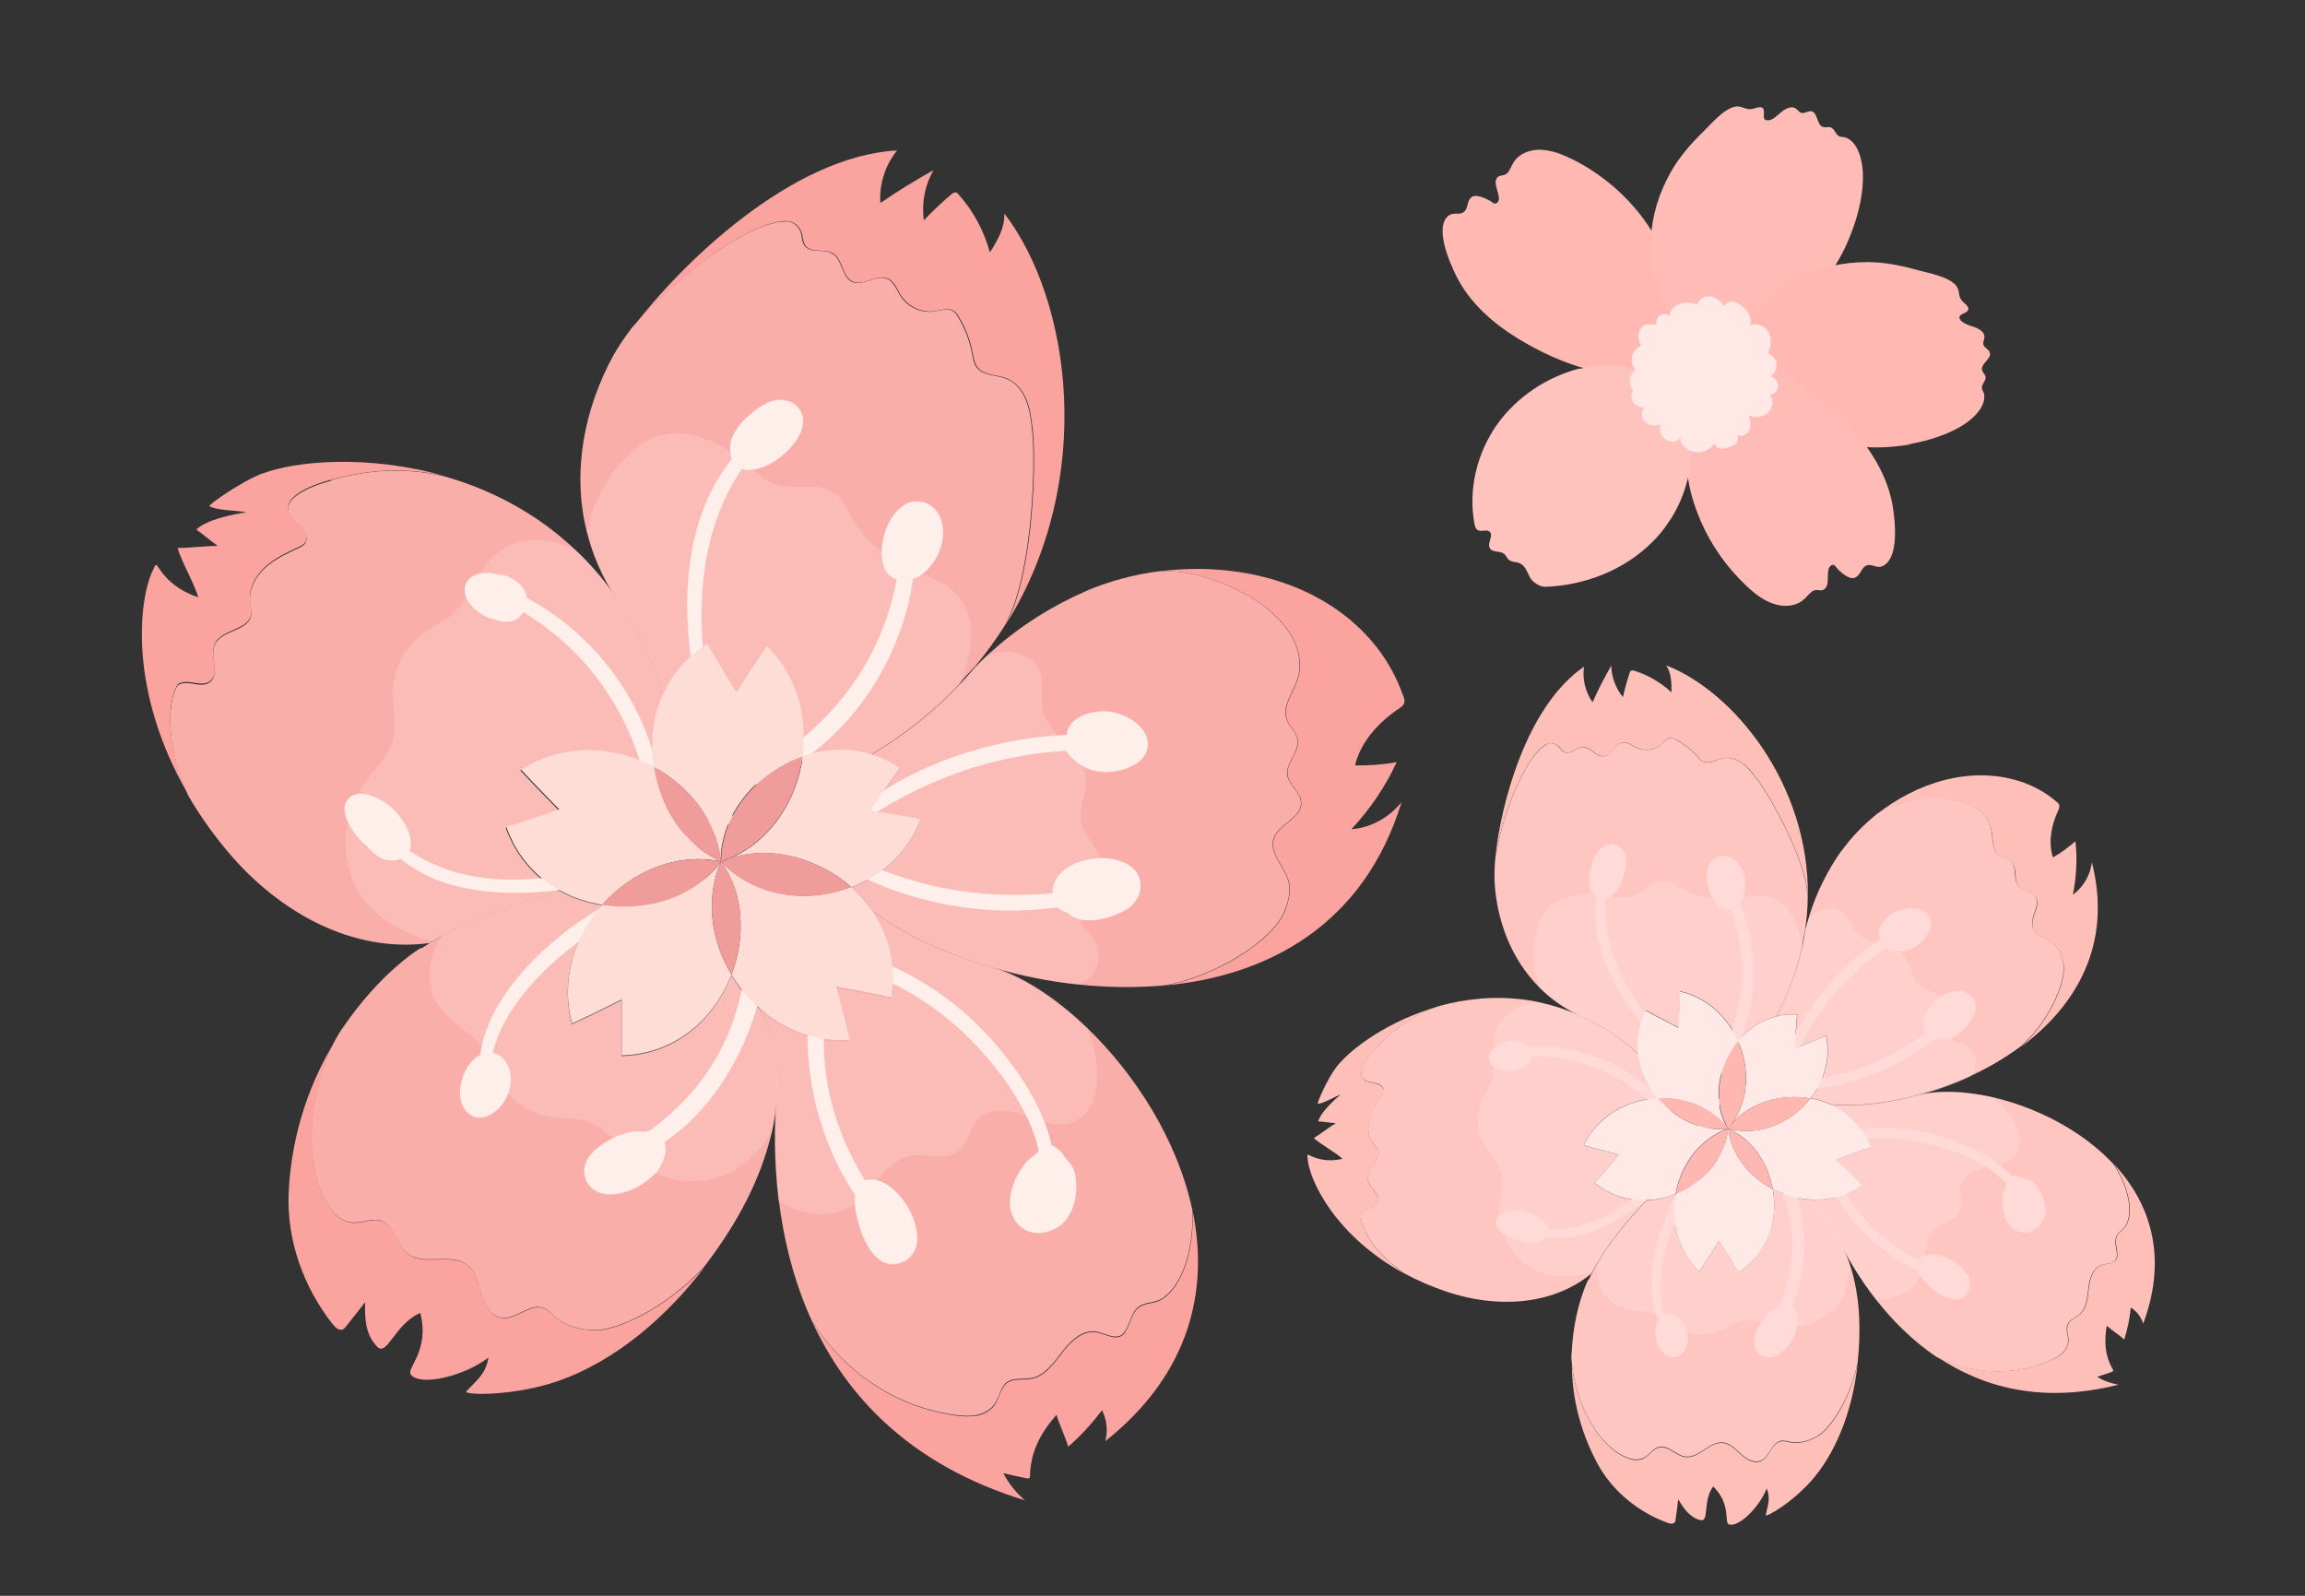
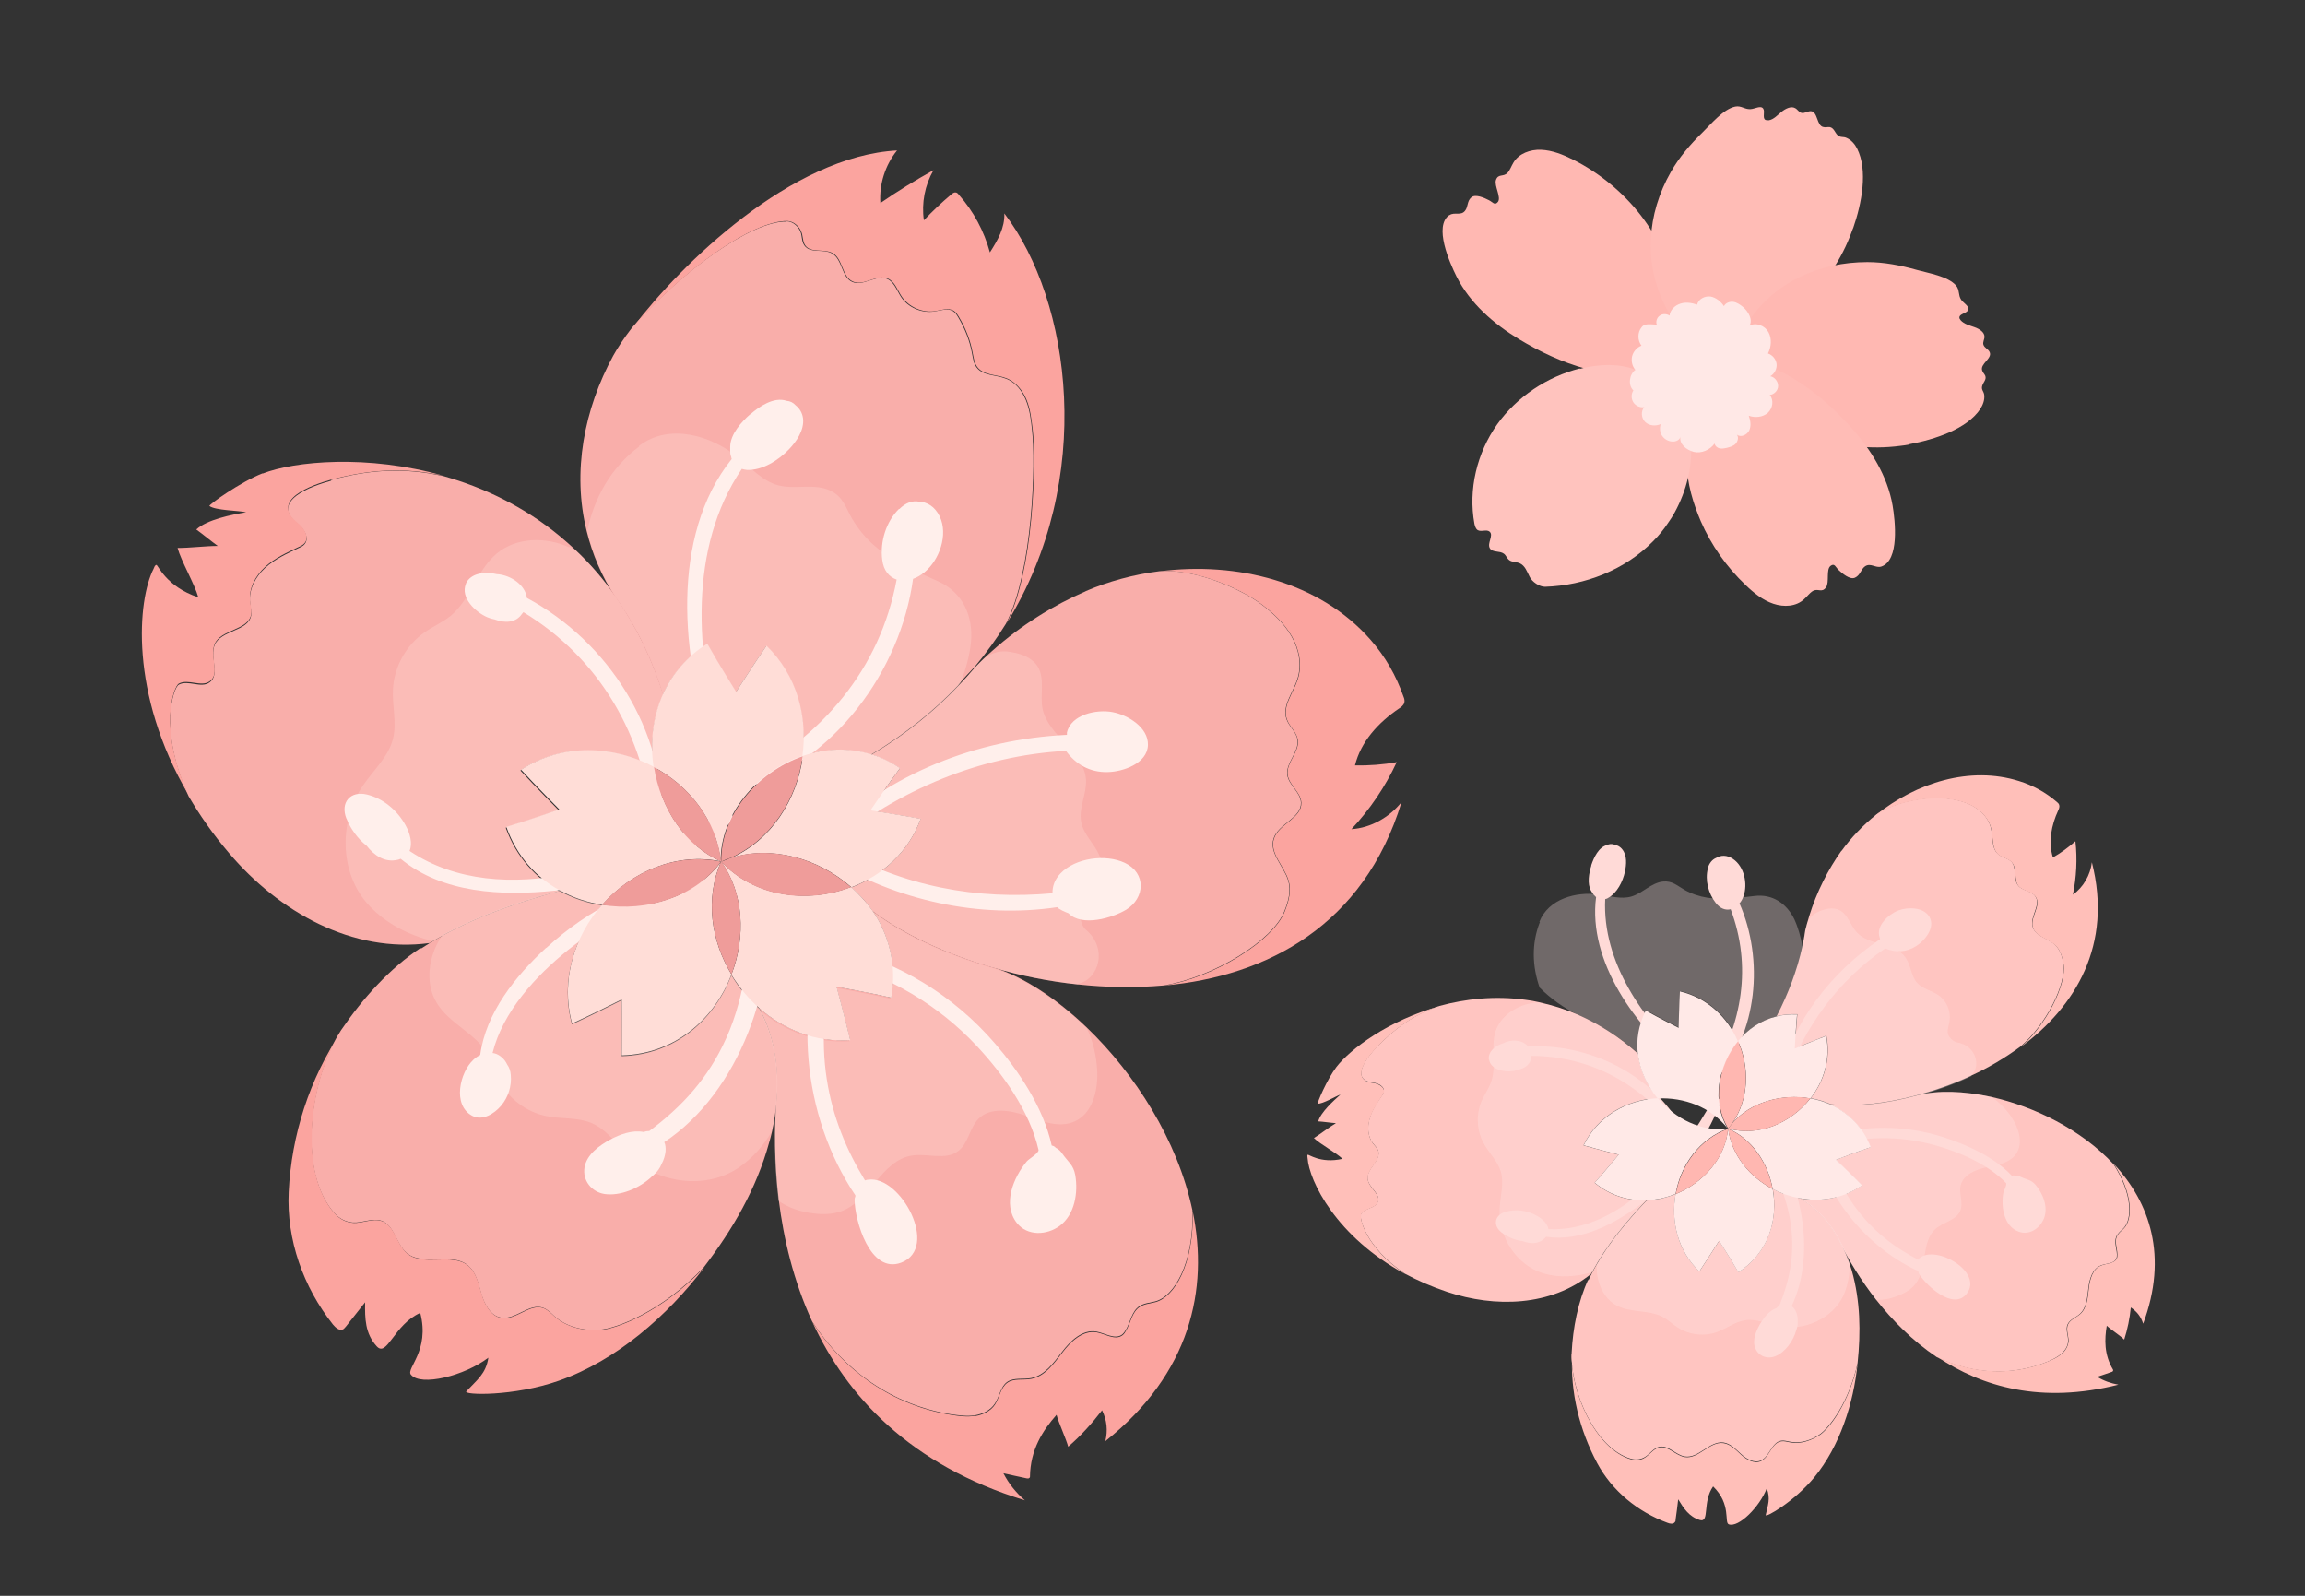
<svg xmlns="http://www.w3.org/2000/svg" width="65" height="45" viewBox="0 0 65 45" fill="none">
  <rect x="0" y="0" width="65" height="45" fill="#333333" stroke="none" />
  <path d="M51.926 24.002C52.197 23.624 52.533 23.274 52.911 22.968C53.468 22.575 54.388 22.461 54.859 22.511C55.13 22.54 55.401 22.597 55.644 22.732C55.88 22.868 56.086 23.082 56.144 23.353C56.208 23.61 56.151 23.931 56.358 24.095C56.472 24.188 56.636 24.202 56.729 24.309C56.878 24.488 56.764 24.794 56.914 24.973C57.035 25.123 57.292 25.116 57.399 25.28C57.556 25.522 57.249 25.836 57.314 26.114C57.378 26.393 57.735 26.45 57.942 26.635C58.092 26.771 58.156 26.971 58.184 27.171C58.277 27.741 57.699 28.897 56.978 29.511C56.55 29.825 56.086 30.103 55.601 30.325C55.109 30.56 54.595 30.738 54.096 30.874C53.182 31.124 52.312 31.209 51.627 31.138C51.448 31.059 51.256 31.002 51.063 30.967C51.441 30.482 51.634 29.854 51.505 29.204C51.17 29.333 50.62 29.561 50.62 29.561C50.62 29.561 50.649 28.983 50.685 28.598C50.478 28.591 50.285 28.612 50.1 28.655C50.442 27.998 50.678 27.349 50.82 26.714C50.856 26.564 50.885 26.407 50.906 26.257C50.906 26.257 50.906 26.25 50.906 26.243C50.942 26.1 50.977 25.965 51.02 25.829C51.227 25.158 51.548 24.523 51.934 23.981L51.926 24.002Z" fill="#FFC5C1" />
  <g style="mix-blend-mode:multiply" opacity="0.3">
    <path d="M50.941 26.101C50.984 25.937 51.091 25.801 51.241 25.73C51.44 25.63 51.69 25.566 51.883 25.672C52.111 25.794 52.182 26.093 52.354 26.286C52.711 26.679 53.438 26.572 53.738 27.007C53.888 27.221 53.888 27.528 54.066 27.721C54.223 27.892 54.48 27.934 54.673 28.07C54.901 28.234 55.023 28.527 54.973 28.805C54.951 28.941 54.887 29.083 54.951 29.205C55.001 29.297 55.094 29.376 55.194 29.397C55.715 29.483 55.872 30.047 55.593 30.325C55.593 30.325 55.593 30.339 55.593 30.346C55.101 30.582 54.587 30.76 54.088 30.896C53.174 31.145 52.304 31.231 51.619 31.16C51.44 31.081 51.248 31.024 51.055 30.989C51.433 30.503 51.626 29.875 51.498 29.226C51.162 29.355 50.613 29.583 50.613 29.583C50.613 29.583 50.641 29.005 50.677 28.619C50.47 28.612 50.277 28.634 50.092 28.677C50.434 28.02 50.67 27.371 50.812 26.736C50.848 26.586 50.877 26.429 50.898 26.279C50.898 26.279 50.898 26.272 50.898 26.265C50.912 26.208 50.927 26.151 50.941 26.101Z" fill="#FFE9E7" />
  </g>
  <path d="M44.791 36.11C44.819 36.053 44.848 35.989 44.876 35.932C44.919 35.846 44.962 35.768 45.012 35.682C45.397 35.012 45.904 34.412 46.432 33.856C46.71 33.841 46.988 33.777 47.252 33.67C47.117 34.441 47.309 35.276 47.923 35.854C48.137 35.532 48.48 34.99 48.48 34.99C48.48 34.99 48.815 35.518 49.022 35.875C49.878 35.325 50.142 34.377 49.992 33.527C50.235 33.656 50.499 33.741 50.763 33.791C51.284 34.091 51.662 34.555 51.926 35.083C52.012 35.261 52.09 35.447 52.155 35.632C52.176 35.697 52.197 35.761 52.219 35.825C52.461 36.681 52.476 37.559 52.383 38.437C52.133 39.571 51.577 40.256 51.334 40.435C51.091 40.613 50.777 40.713 50.478 40.656C50.392 40.642 50.314 40.613 50.228 40.627C49.957 40.67 49.9 41.091 49.643 41.191C49.457 41.262 49.25 41.141 49.1 41.005C48.951 40.87 48.801 40.706 48.601 40.677C48.209 40.627 47.902 41.134 47.509 41.07C47.252 41.027 47.053 40.749 46.796 40.798C46.617 40.834 46.517 41.027 46.353 41.105C46.239 41.162 46.111 41.17 45.989 41.134C44.969 40.841 44.284 39.207 44.32 38.158C44.32 38.158 44.32 38.151 44.32 38.144C44.355 37.452 44.498 36.703 44.791 36.075V36.11Z" fill="#FFC5C1" />
  <path d="M38.837 29.515C39.33 29.008 39.843 28.616 40.593 28.366C41.328 28.166 42.155 28.074 43.026 28.195C43.147 28.209 43.269 28.231 43.39 28.259C43.775 28.345 44.146 28.459 44.503 28.616C45.117 28.887 45.688 29.258 46.194 29.715C46.251 30.179 46.458 30.614 46.751 30.963C45.895 31.006 45.053 31.456 44.653 32.298C45.024 32.405 45.645 32.562 45.645 32.562C45.645 32.562 45.245 33.04 44.967 33.354C45.416 33.725 45.93 33.868 46.43 33.846C45.852 34.453 45.302 35.117 44.903 35.859C44.888 35.88 44.881 35.901 44.867 35.923C43.732 36.843 42.155 36.879 40.807 36.429C40.364 36.28 39.972 36.108 39.615 35.916C38.495 35.159 38.324 34.331 38.381 34.232C38.481 34.06 38.773 34.082 38.852 33.896C38.944 33.668 38.602 33.497 38.566 33.254C38.523 32.954 38.966 32.719 38.859 32.434C38.83 32.362 38.766 32.305 38.716 32.241C38.566 32.048 38.552 31.777 38.623 31.541C38.688 31.306 38.83 31.099 38.966 30.899C38.994 30.864 39.016 30.821 39.023 30.778C39.044 30.635 38.866 30.543 38.716 30.528C38.031 30.443 38.581 29.779 38.83 29.515H38.837Z" fill="#FFC5C1" />
  <path d="M37.687 30.087C38.079 29.581 39.164 28.767 40.591 28.375C39.849 28.625 39.328 29.01 38.836 29.524C38.586 29.781 38.037 30.451 38.722 30.537C38.864 30.558 39.043 30.644 39.029 30.787C39.029 30.83 38.993 30.872 38.971 30.908C38.836 31.115 38.7 31.315 38.629 31.55C38.557 31.786 38.572 32.057 38.722 32.25C38.772 32.314 38.836 32.371 38.864 32.442C38.971 32.728 38.529 32.963 38.572 33.263C38.608 33.505 38.95 33.684 38.857 33.905C38.779 34.084 38.486 34.069 38.386 34.24C38.329 34.34 38.5 35.168 39.621 35.925C37.68 34.876 36.916 33.299 36.873 32.656C36.873 32.628 36.859 32.592 36.873 32.564C36.895 32.535 37.23 32.821 37.858 32.678C37.68 32.507 37.23 32.264 37.052 32.093C37.245 31.971 37.48 31.786 37.673 31.672C37.537 31.665 37.309 31.629 37.173 31.622C37.245 31.365 37.601 31.044 37.801 30.865C37.673 30.908 37.294 31.137 37.159 31.122C37.138 31.108 37.416 30.444 37.687 30.087Z" fill="#FFBFB9" />
-   <path d="M43.598 20.991C43.698 20.934 43.827 20.955 43.919 21.027C43.991 21.084 44.033 21.176 44.119 21.212C44.29 21.283 44.447 21.076 44.633 21.069C44.854 21.069 45.011 21.355 45.225 21.326C45.446 21.298 45.532 20.977 45.753 20.941C45.896 20.919 46.017 21.027 46.153 21.091C46.374 21.191 46.645 21.155 46.831 20.998C46.916 20.927 47.002 20.82 47.116 20.812C47.173 20.812 47.223 20.834 47.266 20.862C47.48 20.977 47.673 21.127 47.83 21.305C47.894 21.376 47.951 21.448 48.037 21.483C48.222 21.562 48.415 21.412 48.615 21.376C48.8 21.348 48.986 21.419 49.136 21.526C49.285 21.64 49.4 21.79 49.514 21.933C49.892 22.411 50.898 24.173 50.977 25.272C50.977 25.593 50.948 25.922 50.898 26.257C50.898 26.257 50.898 26.264 50.898 26.271C50.869 26.4 50.841 26.535 50.819 26.671C50.819 26.685 50.819 26.706 50.812 26.721C50.67 27.356 50.441 28.005 50.092 28.662C49.649 28.769 49.285 29.026 49.014 29.354C48.722 28.683 48.151 28.127 47.38 27.948C47.359 28.333 47.344 28.976 47.344 28.976C47.344 28.976 46.788 28.697 46.424 28.49C46.217 28.904 46.16 29.318 46.203 29.718C45.696 29.268 45.125 28.89 44.512 28.626C44.084 28.419 43.719 28.155 43.413 27.848C42.606 27.042 42.193 25.929 42.143 24.801C42.143 24.644 42.143 24.43 42.171 24.166C42.414 22.782 43.049 21.312 43.605 20.998L43.598 20.991Z" fill="#FFC5C1" />
-   <path d="M44.667 18.805C44.617 19.154 44.71 19.518 44.91 19.803C45.067 19.447 45.245 19.104 45.438 18.769C45.438 19.09 45.566 19.411 45.766 19.661C45.816 19.433 45.88 19.204 45.952 18.983C45.959 18.954 45.973 18.919 46.002 18.912C46.023 18.897 46.052 18.912 46.08 18.912C46.473 19.033 46.837 19.247 47.136 19.525C47.136 19.254 47.136 18.99 46.986 18.762C48.892 19.504 51.011 22.108 50.982 25.269C50.904 24.171 49.898 22.408 49.52 21.93C49.405 21.78 49.291 21.63 49.141 21.523C48.992 21.416 48.799 21.345 48.62 21.373C48.421 21.409 48.228 21.552 48.042 21.48C47.957 21.445 47.9 21.373 47.836 21.302C47.679 21.124 47.486 20.974 47.272 20.86C47.222 20.838 47.172 20.81 47.122 20.81C47.008 20.81 46.922 20.917 46.837 20.995C46.651 21.152 46.373 21.188 46.159 21.088C46.03 21.024 45.902 20.917 45.759 20.938C45.538 20.974 45.452 21.302 45.231 21.323C45.01 21.352 44.86 21.059 44.639 21.067C44.453 21.067 44.296 21.281 44.125 21.209C44.039 21.174 44.004 21.081 43.925 21.024C43.84 20.959 43.704 20.938 43.604 20.988C43.048 21.309 42.413 22.779 42.17 24.156C42.32 22.708 43.033 19.911 44.675 18.797L44.667 18.805Z" fill="#FFBFB9" />
  <path d="M52.91 22.974C54.038 22.075 55.55 21.59 56.935 22.025C57.327 22.146 57.691 22.346 58.005 22.617C58.033 22.639 58.062 22.667 58.069 22.703C58.084 22.753 58.062 22.81 58.041 22.853C57.848 23.267 57.755 23.745 57.891 24.18C58.119 24.052 58.326 23.895 58.526 23.723C58.583 24.223 58.554 24.737 58.455 25.229C58.754 25.015 58.947 24.672 58.99 24.316C59.582 26.642 58.533 28.383 56.985 29.525C57.698 28.911 58.283 27.762 58.191 27.184C58.155 26.984 58.098 26.777 57.948 26.649C57.741 26.463 57.377 26.399 57.32 26.128C57.256 25.85 57.57 25.529 57.406 25.293C57.299 25.129 57.049 25.136 56.92 24.986C56.778 24.808 56.892 24.501 56.735 24.323C56.642 24.216 56.478 24.194 56.364 24.109C56.157 23.945 56.214 23.623 56.15 23.367C56.086 23.095 55.886 22.881 55.65 22.746C55.415 22.61 55.136 22.553 54.865 22.525C54.394 22.475 53.474 22.589 52.917 22.981L52.91 22.974Z" fill="#FFBFB9" />
  <path d="M51.619 31.147C52.304 31.219 53.181 31.133 54.087 30.883C54.637 30.741 55.379 30.762 56.157 30.933C57.363 31.204 58.683 31.847 59.596 32.824C60.139 33.666 60.131 34.38 59.882 34.637C59.81 34.708 59.725 34.772 59.682 34.865C59.611 35.022 59.689 35.2 59.696 35.372C59.696 35.407 59.696 35.45 59.682 35.486C59.618 35.643 59.396 35.621 59.239 35.686C58.997 35.785 58.918 36.078 58.89 36.335C58.861 36.592 58.84 36.884 58.647 37.056C58.533 37.156 58.369 37.206 58.305 37.348C58.24 37.491 58.326 37.655 58.319 37.812C58.319 37.962 58.226 38.097 58.112 38.19C57.998 38.283 57.862 38.347 57.727 38.404C56.706 38.818 55.6 38.747 54.615 38.269C53.923 37.805 53.36 37.227 52.91 36.656C52.468 36.092 52.139 35.536 51.911 35.086C51.661 34.58 51.297 34.13 50.812 33.83C50.791 33.816 50.77 33.809 50.748 33.795C50.762 33.795 50.777 33.795 50.791 33.802C51.369 33.895 51.975 33.788 52.496 33.431C52.225 33.153 51.761 32.71 51.761 32.71C51.761 32.71 52.346 32.489 52.739 32.353C52.511 31.761 52.09 31.369 51.597 31.147H51.619Z" fill="#FFC5C1" />
  <path d="M58.125 38.19C58.239 38.097 58.325 37.962 58.332 37.812C58.332 37.655 58.254 37.491 58.318 37.348C58.375 37.213 58.546 37.156 58.66 37.056C58.853 36.884 58.875 36.592 58.903 36.335C58.932 36.078 59.01 35.778 59.253 35.686C59.41 35.621 59.624 35.636 59.695 35.486C59.709 35.45 59.709 35.414 59.709 35.372C59.709 35.2 59.624 35.022 59.695 34.865C59.738 34.772 59.824 34.708 59.895 34.637C60.145 34.38 60.152 33.666 59.61 32.824C60.63 33.916 61.144 35.429 60.437 37.327C60.373 37.127 60.259 36.984 60.088 36.87C60.059 37.177 59.995 37.484 59.902 37.776C59.809 37.676 59.502 37.477 59.41 37.384C59.346 37.762 59.331 38.197 59.588 38.626C59.588 38.64 59.588 38.654 59.588 38.661C59.588 38.668 59.567 38.675 59.56 38.683C59.417 38.733 59.281 38.782 59.139 38.825C59.324 38.939 59.531 39.011 59.738 39.047C57.569 39.596 55.892 39.111 54.629 38.262C55.614 38.74 56.72 38.811 57.74 38.397C57.876 38.34 58.018 38.283 58.125 38.183V38.19Z" fill="#FFBFB9" />
  <path d="M44.32 38.176C44.284 39.218 44.976 40.852 45.989 41.151C46.111 41.187 46.246 41.18 46.353 41.123C46.517 41.037 46.617 40.852 46.796 40.816C47.045 40.766 47.252 41.044 47.509 41.087C47.902 41.151 48.209 40.638 48.601 40.695C48.801 40.723 48.951 40.887 49.1 41.023C49.25 41.158 49.457 41.28 49.643 41.208C49.9 41.101 49.95 40.688 50.228 40.645C50.314 40.63 50.392 40.659 50.478 40.673C50.777 40.73 51.084 40.623 51.334 40.452C51.584 40.274 52.133 39.589 52.383 38.454C52.269 39.574 51.883 40.78 51.163 41.658C50.592 42.35 49.771 42.814 49.793 42.721C49.85 42.45 49.935 42.257 49.821 41.972C49.621 42.493 49.029 43.085 48.751 42.985C48.615 42.935 48.829 42.422 48.309 41.915C48.002 42.35 48.216 42.942 47.937 42.864C47.631 42.771 47.481 42.536 47.324 42.279C47.302 42.464 47.281 42.657 47.252 42.843C47.252 42.871 47.252 42.9 47.231 42.921C47.188 42.985 47.095 42.971 47.024 42.942C46.189 42.636 45.461 42.043 45.04 41.258C44.541 40.324 44.277 39.253 44.334 38.197L44.32 38.176Z" fill="#FFBFB9" />
  <g style="mix-blend-mode:multiply" opacity="0.3">
    <path d="M45.02 35.675C45.405 35.004 45.911 34.404 46.44 33.848C46.718 33.834 46.996 33.769 47.26 33.662C47.124 34.433 47.317 35.268 47.931 35.846C48.145 35.525 48.487 34.982 48.487 34.982C48.487 34.982 48.823 35.51 49.03 35.867C49.886 35.318 50.15 34.369 50 33.52C50.243 33.648 50.507 33.734 50.771 33.784C51.292 34.083 51.67 34.547 51.934 35.075C52.02 35.254 52.098 35.439 52.162 35.624C52.162 35.931 52.112 36.231 51.991 36.517C51.684 37.187 50.864 37.551 50.136 37.394C49.829 37.33 49.522 37.18 49.208 37.23C48.93 37.273 48.694 37.458 48.43 37.558C48.066 37.694 47.638 37.644 47.317 37.437C47.167 37.344 47.039 37.216 46.889 37.137C46.497 36.93 45.997 37.023 45.605 36.823C45.219 36.623 45.02 36.16 45.027 35.724C45.027 35.71 45.027 35.696 45.027 35.675H45.02Z" fill="#FFE9E7" />
  </g>
  <g style="mix-blend-mode:multiply" opacity="0.3">
    <path d="M43.276 28.277C43.312 28.277 43.354 28.27 43.39 28.27C43.775 28.355 44.146 28.469 44.503 28.626C45.117 28.898 45.688 29.268 46.194 29.725C46.252 30.189 46.458 30.624 46.751 30.974C45.895 31.017 45.053 31.466 44.653 32.308C45.024 32.415 45.645 32.572 45.645 32.572C45.645 32.572 45.245 33.05 44.967 33.364C45.417 33.735 45.93 33.878 46.43 33.857C45.852 34.463 45.302 35.127 44.903 35.869C44.453 36.005 43.982 36.04 43.54 35.912C42.762 35.691 42.241 34.863 42.291 34.056C42.313 33.714 42.42 33.357 42.32 33.029C42.227 32.736 41.992 32.515 41.842 32.244C41.635 31.873 41.62 31.409 41.792 31.024C41.87 30.853 41.984 30.696 42.049 30.51C42.213 30.053 42.027 29.532 42.177 29.076C42.327 28.626 42.798 28.334 43.269 28.277H43.276Z" fill="#FFE9E7" />
  </g>
  <g style="mix-blend-mode:multiply" opacity="0.3">
    <path d="M43.41 25.994C43.667 25.344 44.445 25.137 45.094 25.223C45.401 25.266 45.715 25.366 46.007 25.28C46.321 25.187 46.564 24.895 46.892 24.859C47.156 24.831 47.292 24.973 47.506 25.095C47.706 25.209 47.927 25.28 48.155 25.316C48.59 25.38 49.04 25.316 49.475 25.266C49.982 25.202 50.389 25.48 50.603 25.93C50.71 26.165 50.781 26.429 50.824 26.672C50.824 26.686 50.824 26.707 50.817 26.721C50.674 27.357 50.446 28.006 50.096 28.662C49.654 28.77 49.29 29.026 49.019 29.355C48.726 28.684 48.155 28.127 47.385 27.949C47.363 28.334 47.349 28.976 47.349 28.976C47.349 28.976 46.792 28.698 46.428 28.491C46.221 28.905 46.164 29.319 46.207 29.718C45.7 29.269 45.13 28.891 44.516 28.627C44.088 28.42 43.724 28.156 43.417 27.849C43.21 27.257 43.182 26.614 43.424 26.001L43.41 25.994Z" fill="#FFE9E7" />
  </g>
  <g style="mix-blend-mode:multiply" opacity="0.3">
    <path d="M51.615 31.147C52.3 31.219 53.178 31.133 54.084 30.883C54.634 30.741 55.376 30.762 56.154 30.933C56.382 31.083 56.582 31.29 56.732 31.518C56.931 31.818 57.06 32.239 56.853 32.539C56.675 32.796 56.325 32.853 56.018 32.917C55.711 32.981 55.362 33.124 55.29 33.424C55.233 33.652 55.369 33.909 55.283 34.13C55.176 34.408 54.805 34.458 54.584 34.651C54.163 35.022 54.363 35.764 54.013 36.206C53.906 36.349 53.749 36.442 53.585 36.513C53.371 36.606 53.135 36.67 52.907 36.649C52.465 36.085 52.136 35.529 51.908 35.079C51.658 34.572 51.294 34.123 50.809 33.823C50.809 33.816 50.802 33.802 50.795 33.795C51.373 33.887 51.979 33.78 52.5 33.424C52.229 33.145 51.765 32.703 51.765 32.703C51.765 32.703 52.35 32.482 52.743 32.346C52.515 31.754 52.094 31.361 51.601 31.14L51.615 31.147Z" fill="#FFE9E7" />
  </g>
  <path d="M49.587 32.068C49.973 32.896 50.394 33.659 50.508 34.587C50.608 35.393 50.465 36.107 50.18 36.813C50.151 36.835 50.123 36.856 50.101 36.885C49.894 36.956 49.745 37.149 49.638 37.327C49.523 37.527 49.409 37.784 49.495 38.012C49.587 38.247 49.844 38.34 50.073 38.24C50.337 38.133 50.572 37.819 50.658 37.498C50.679 37.441 50.694 37.384 50.694 37.334C50.694 37.291 50.694 37.256 50.694 37.213C50.694 37.127 50.672 37.041 50.636 36.97C50.608 36.913 50.572 36.863 50.522 36.835C51.243 35.315 50.793 33.181 49.787 31.954C49.709 31.854 49.53 31.94 49.587 32.068Z" fill="#FFDAD7" />
-   <path d="M46.779 34.88C46.565 35.622 46.444 36.499 46.765 37.227C46.736 37.27 46.715 37.32 46.701 37.37C46.608 37.698 46.801 38.291 47.222 38.276C47.443 38.269 47.557 38.026 47.586 37.834C47.614 37.634 47.564 37.413 47.443 37.256C47.4 37.199 47.343 37.149 47.286 37.12C47.229 37.085 47.165 37.056 47.086 37.049C47.029 37.049 46.979 37.049 46.936 37.07C46.701 36.314 46.886 35.415 47.143 34.701C47.464 33.816 47.999 33.103 48.656 32.447C48.763 32.34 48.592 32.168 48.478 32.261C47.65 32.917 47.065 33.874 46.779 34.88Z" fill="#FFDAD7" />
  <path d="M42.352 34.761C42.509 34.876 42.716 34.975 42.93 34.997C43.144 35.075 43.379 35.097 43.558 34.918C43.572 34.904 43.586 34.89 43.6 34.876C44.606 35.025 45.577 34.49 46.362 33.891C47.289 33.184 48.103 32.214 48.502 31.108C48.553 30.972 48.367 30.894 48.296 31.022C47.411 32.649 45.741 34.754 43.665 34.661C43.643 34.512 43.501 34.376 43.351 34.29C43.08 34.133 42.744 34.084 42.444 34.176C42.138 34.269 42.095 34.569 42.352 34.761Z" fill="#FFDAD7" />
  <path d="M41.992 29.882C42.035 30.16 42.42 30.239 42.656 30.203C42.699 30.203 42.748 30.182 42.798 30.167C42.991 30.132 43.169 30.017 43.177 29.811C43.177 29.796 43.177 29.789 43.177 29.775C44.846 29.775 46.288 30.574 47.287 31.901C47.358 31.994 47.486 31.894 47.429 31.794C46.573 30.282 44.803 29.418 43.091 29.511C42.934 29.311 42.606 29.304 42.392 29.418C42.178 29.482 41.956 29.646 41.985 29.882H41.992Z" fill="#FFDAD7" />
  <path d="M48.161 24.491C48.076 24.819 48.176 25.197 48.383 25.461C48.511 25.625 48.661 25.675 48.804 25.64C49.403 27.231 49.139 28.858 48.247 30.32C48.183 30.42 48.311 30.535 48.397 30.442C49.567 29.129 49.746 27.059 49.053 25.475C49.103 25.418 49.139 25.347 49.168 25.268C49.289 24.926 49.189 24.434 48.868 24.22C48.697 24.105 48.526 24.113 48.397 24.191C48.29 24.234 48.197 24.334 48.154 24.498L48.161 24.491Z" fill="#FFDAD7" />
  <path d="M44.873 24.413C44.809 24.62 44.752 24.919 44.866 25.119C44.88 25.14 44.888 25.155 44.902 25.176C44.923 25.212 44.952 25.247 44.98 25.269C44.987 25.283 45.002 25.29 45.009 25.297C44.773 27.117 46.143 28.986 47.492 30.05C47.578 30.114 47.678 29.993 47.599 29.921C46.336 28.765 45.18 27.131 45.266 25.355C45.294 25.347 45.323 25.34 45.351 25.319C45.601 25.183 45.765 24.855 45.822 24.584C45.865 24.384 45.887 24.127 45.751 23.956C45.687 23.87 45.594 23.828 45.508 23.813C45.444 23.792 45.38 23.799 45.323 23.828C45.08 23.885 44.945 24.184 44.873 24.398V24.413Z" fill="#FFDAD7" />
  <path d="M53.012 26.48C53.012 26.48 53.012 26.48 53.012 26.487C51.628 27.422 50.565 28.813 50.144 30.44C50.115 30.547 50.294 30.597 50.329 30.49C50.886 28.956 51.835 27.65 53.162 26.744C53.447 26.865 53.754 26.858 54.033 26.68C54.275 26.53 54.582 26.159 54.411 25.859C54.247 25.574 53.797 25.574 53.533 25.674C53.255 25.781 52.891 26.109 53.005 26.437C53.005 26.451 53.012 26.459 53.019 26.473L53.012 26.48Z" fill="#FFDAD7" />
-   <path d="M50.431 30.749C51.886 30.749 53.392 30.249 54.52 29.307C54.527 29.307 54.541 29.315 54.555 29.315C54.605 29.315 54.655 29.315 54.705 29.3C54.719 29.3 54.741 29.3 54.755 29.293C55.105 29.386 55.504 28.936 55.64 28.68C55.833 28.308 55.611 27.902 55.169 27.945C54.776 27.987 54.334 28.344 54.248 28.737C54.213 28.886 54.248 29.022 54.313 29.122C53.178 29.964 51.879 30.456 50.402 30.492C50.238 30.492 50.274 30.742 50.431 30.749Z" fill="#FFDAD7" />
  <path d="M51.067 31.67C51.231 33.433 52.473 35.095 54.093 35.845C54.093 35.845 54.093 35.859 54.1 35.866C54.1 35.887 54.107 35.909 54.121 35.93C54.328 36.258 55.084 36.965 55.462 36.48C55.934 35.873 54.606 35.095 54.135 35.474C54.114 35.488 54.1 35.502 54.093 35.523C53.5 35.217 52.958 34.824 52.508 34.282C52.016 33.697 51.709 33.04 51.502 32.327C52.508 32.034 53.572 32.013 54.578 32.298C55.241 32.484 56.048 32.819 56.569 33.361C56.604 33.404 56.497 33.597 56.49 33.654C56.426 34.039 56.511 34.582 56.925 34.731C57.225 34.846 57.525 34.639 57.639 34.36C57.767 34.039 57.61 33.654 57.396 33.404C57.268 33.261 57.154 33.269 56.99 33.19C56.932 33.162 56.875 33.147 56.818 33.154C56.79 33.14 56.754 33.147 56.733 33.154C56.233 32.626 55.47 32.284 54.835 32.077C53.721 31.713 52.544 31.72 51.431 32.056C51.395 31.92 51.367 31.784 51.338 31.642C51.303 31.471 51.053 31.499 51.067 31.677V31.67Z" fill="#FFDAD7" />
  <path d="M48.734 31.832C48.834 32.581 49.341 33.188 49.99 33.53C50.147 34.387 49.883 35.328 49.02 35.878C48.813 35.514 48.477 34.993 48.477 34.993C48.477 34.993 48.135 35.535 47.921 35.856C47.307 35.271 47.115 34.437 47.25 33.673C48.042 33.352 48.663 32.638 48.727 31.832H48.734Z" fill="#FFE9E7" />
  <path d="M44.654 32.303C45.054 31.468 45.896 31.012 46.752 30.969C47.252 31.561 48.001 31.925 48.729 31.825C47.922 32.11 47.394 32.852 47.252 33.666C46.995 33.773 46.717 33.837 46.431 33.844C45.932 33.866 45.418 33.723 44.968 33.352C45.247 33.045 45.646 32.56 45.646 32.56C45.646 32.56 45.025 32.403 44.654 32.296V32.303Z" fill="#FFE9E7" />
  <path d="M48.731 31.832C48.667 32.638 48.046 33.352 47.254 33.673C47.404 32.86 47.925 32.117 48.731 31.832Z" fill="#FFB7B1" />
  <path d="M46.416 28.499C46.78 28.706 47.337 28.985 47.337 28.985C47.337 28.985 47.351 28.349 47.373 27.957C48.143 28.135 48.721 28.692 49.007 29.363C48.429 30.062 48.272 31.097 48.721 31.825C48.25 31.218 47.494 30.94 46.745 30.975C46.452 30.626 46.245 30.191 46.188 29.727C46.138 29.327 46.202 28.913 46.409 28.499H46.416Z" fill="#FFE9E7" />
-   <path d="M46.758 30.968C47.507 30.932 48.256 31.203 48.734 31.817C48.734 31.817 48.734 31.817 48.734 31.824C48.007 31.924 47.25 31.56 46.758 30.968Z" fill="#FFB7B1" />
  <path d="M49.014 29.356C49.285 29.028 49.649 28.771 50.091 28.664C50.27 28.614 50.469 28.6 50.676 28.607C50.641 28.992 50.612 29.57 50.612 29.57C50.612 29.57 51.154 29.342 51.497 29.214C51.625 29.863 51.433 30.491 51.054 30.976C50.241 30.834 49.356 31.083 48.85 31.675C49.321 30.998 49.342 30.106 49.014 29.356Z" fill="#FFE9E7" />
  <path d="M49.011 29.359C49.339 30.109 49.318 31.001 48.847 31.678C48.811 31.728 48.769 31.778 48.733 31.828C48.733 31.828 48.733 31.828 48.733 31.821C48.283 31.093 48.44 30.059 49.018 29.359H49.011Z" fill="#FFB7B1" />
  <path d="M48.732 31.822C49.603 32.064 50.509 31.665 51.051 30.973C51.244 31.008 51.437 31.065 51.615 31.144C52.108 31.365 52.529 31.765 52.757 32.35C52.364 32.478 51.779 32.707 51.779 32.707C51.779 32.707 52.243 33.149 52.514 33.427C51.979 33.798 51.351 33.898 50.759 33.791C50.488 33.741 50.231 33.656 49.988 33.527C49.853 32.778 49.396 32.107 48.732 31.829V31.822Z" fill="#FFE9E7" />
  <path d="M48.732 31.832C49.396 32.11 49.853 32.788 49.988 33.53C49.339 33.188 48.832 32.581 48.732 31.832Z" fill="#FFB7B1" />
  <path d="M48.732 31.828C48.768 31.779 48.804 31.729 48.847 31.679C49.353 31.086 50.238 30.829 51.051 30.972C50.516 31.664 49.603 32.071 48.732 31.821V31.828Z" fill="#FFB7B1" />
  <path d="M11.869 26.752C11.955 26.695 12.041 26.645 12.126 26.588C12.248 26.516 12.369 26.445 12.497 26.374C13.525 25.81 14.652 25.432 15.78 25.125C16.151 25.332 16.565 25.468 16.979 25.532C16.194 26.416 15.794 27.651 16.129 28.886C16.665 28.643 17.528 28.208 17.528 28.208C17.528 28.208 17.549 29.149 17.528 29.785C19.069 29.742 20.154 28.729 20.625 27.501C20.839 27.858 21.103 28.179 21.417 28.45C21.852 29.249 21.981 30.148 21.902 31.033C21.881 31.333 21.831 31.633 21.767 31.925C21.745 32.025 21.717 32.125 21.688 32.225C21.331 33.524 20.66 34.672 19.847 35.736C18.634 37.006 17.378 37.462 16.914 37.498C16.458 37.534 15.972 37.42 15.63 37.113C15.537 37.027 15.451 36.934 15.33 36.885C14.938 36.727 14.545 37.227 14.131 37.156C13.832 37.106 13.661 36.785 13.575 36.492C13.489 36.2 13.425 35.871 13.19 35.679C12.719 35.3 11.919 35.721 11.463 35.329C11.163 35.072 11.12 34.551 10.756 34.423C10.499 34.337 10.214 34.494 9.943 34.473C9.757 34.458 9.572 34.366 9.443 34.223C8.359 33.045 8.744 30.384 9.615 29.057C9.615 29.05 9.622 29.042 9.629 29.035C10.221 28.165 10.985 27.308 11.862 26.73L11.869 26.752Z" fill="#F9AEAA" />
  <path d="M9.337 13.534C10.371 13.256 11.349 13.17 12.512 13.427C13.625 13.741 14.767 14.276 15.794 15.125C15.937 15.247 16.08 15.368 16.215 15.496C16.651 15.903 17.036 16.353 17.371 16.838C17.956 17.68 18.399 18.608 18.706 19.592C18.413 20.234 18.335 20.962 18.442 21.647C17.3 21.034 15.851 20.955 14.674 21.726C15.074 22.161 15.752 22.846 15.752 22.846C15.752 22.846 14.86 23.16 14.26 23.338C14.56 24.173 15.109 24.758 15.766 25.129C14.538 25.465 13.311 25.886 12.212 26.535C12.177 26.556 12.148 26.571 12.12 26.592C9.929 26.892 7.86 25.707 6.461 24.059C6.004 23.524 5.633 22.989 5.319 22.454C4.463 20.591 4.891 19.385 5.041 19.307C5.305 19.164 5.669 19.421 5.911 19.242C6.211 19.029 5.911 18.529 6.054 18.186C6.233 17.765 6.996 17.808 7.082 17.359C7.103 17.237 7.06 17.116 7.053 16.995C7.01 16.631 7.203 16.267 7.474 16.017C7.745 15.768 8.088 15.611 8.423 15.454C8.487 15.425 8.552 15.396 8.594 15.339C8.73 15.168 8.573 14.911 8.395 14.776C7.581 14.126 8.809 13.698 9.337 13.555V13.534Z" fill="#F9AEAA" />
  <path d="M7.405 13.354C8.304 13.005 10.359 12.805 12.514 13.418C11.351 13.162 10.373 13.254 9.338 13.526C8.81 13.668 7.583 14.096 8.396 14.746C8.568 14.881 8.732 15.138 8.596 15.309C8.553 15.367 8.489 15.395 8.425 15.424C8.09 15.581 7.747 15.738 7.476 15.987C7.205 16.237 7.005 16.601 7.055 16.965C7.069 17.086 7.105 17.208 7.083 17.329C6.998 17.778 6.234 17.743 6.056 18.157C5.906 18.499 6.22 18.999 5.913 19.213C5.671 19.384 5.307 19.134 5.043 19.277C4.893 19.355 4.458 20.561 5.321 22.424C3.63 19.548 3.887 16.908 4.329 16.044C4.351 16.002 4.358 15.945 4.408 15.93C4.45 15.909 4.665 16.537 5.592 16.844C5.492 16.48 5.107 15.816 5.007 15.452C5.357 15.452 5.799 15.395 6.142 15.395C5.97 15.274 5.706 15.053 5.535 14.931C5.835 14.653 6.541 14.51 6.941 14.446C6.741 14.396 6.07 14.396 5.906 14.268C5.885 14.232 6.77 13.597 7.405 13.347V13.354Z" fill="#FBA49F" />
  <path d="M22.188 6.242C22.352 6.242 22.509 6.378 22.573 6.535C22.623 6.663 22.601 6.813 22.687 6.927C22.851 7.156 23.222 7.006 23.465 7.148C23.757 7.313 23.729 7.812 24.029 7.948C24.335 8.09 24.706 7.734 25.013 7.862C25.213 7.948 25.291 8.19 25.406 8.369C25.605 8.675 25.998 8.84 26.355 8.782C26.526 8.754 26.719 8.683 26.868 8.768C26.94 8.811 26.983 8.882 27.025 8.954C27.211 9.268 27.346 9.61 27.411 9.967C27.439 10.103 27.454 10.252 27.539 10.359C27.718 10.602 28.089 10.566 28.374 10.681C28.638 10.78 28.824 11.023 28.931 11.287C29.038 11.551 29.073 11.836 29.102 12.115C29.209 13.028 29.13 16.104 28.367 17.588C28.11 18.002 27.817 18.408 27.489 18.801C27.489 18.801 27.482 18.808 27.475 18.815C27.332 18.965 27.189 19.115 27.061 19.272C27.047 19.293 27.025 19.315 27.011 19.336C26.333 20.05 25.52 20.706 24.556 21.284C23.9 21.077 23.229 21.12 22.616 21.334C22.765 20.235 22.466 19.065 21.602 18.23C21.267 18.715 20.746 19.529 20.746 19.529C20.746 19.529 20.247 18.73 19.94 18.18C19.348 18.551 18.941 19.044 18.691 19.6C18.391 18.615 17.949 17.688 17.357 16.853C16.964 16.246 16.7 15.618 16.543 14.976C16.129 13.299 16.472 11.537 17.292 10.031C17.407 9.824 17.585 9.546 17.828 9.232C19.226 7.634 21.203 6.228 22.173 6.249L22.188 6.242Z" fill="#F9AEAA" />
  <path d="M25.297 4.242C24.961 4.656 24.79 5.198 24.826 5.726C25.311 5.391 25.81 5.084 26.324 4.799C26.081 5.22 25.982 5.726 26.053 6.212C26.296 5.955 26.552 5.712 26.824 5.484C26.859 5.455 26.902 5.42 26.945 5.427C26.988 5.427 27.016 5.462 27.038 5.491C27.452 5.955 27.751 6.518 27.915 7.118C28.137 6.768 28.336 6.426 28.322 6.019C30.206 8.481 30.905 13.518 28.386 17.579C29.15 16.102 29.228 13.026 29.121 12.106C29.086 11.827 29.057 11.542 28.95 11.278C28.843 11.014 28.65 10.778 28.393 10.671C28.108 10.557 27.744 10.593 27.559 10.35C27.473 10.236 27.459 10.093 27.43 9.958C27.366 9.601 27.23 9.251 27.045 8.945C27.002 8.873 26.959 8.802 26.888 8.759C26.738 8.673 26.545 8.745 26.374 8.773C26.017 8.83 25.625 8.659 25.425 8.359C25.304 8.174 25.232 7.938 25.033 7.853C24.719 7.724 24.355 8.081 24.048 7.938C23.741 7.803 23.77 7.303 23.484 7.139C23.242 7.004 22.863 7.146 22.706 6.918C22.628 6.804 22.649 6.654 22.592 6.526C22.528 6.369 22.371 6.24 22.207 6.233C21.229 6.212 19.26 7.617 17.861 9.216C19.196 7.46 22.307 4.399 25.311 4.242H25.297Z" fill="#FBA49F" />
  <path d="M32.701 16.111C34.863 15.833 37.211 16.396 38.652 18.045C39.066 18.516 39.373 19.058 39.58 19.65C39.601 19.7 39.616 19.757 39.601 19.814C39.58 19.893 39.508 19.943 39.444 19.985C38.873 20.371 38.374 20.913 38.21 21.584C38.602 21.591 39.002 21.562 39.387 21.491C39.066 22.183 38.631 22.826 38.11 23.382C38.659 23.346 39.18 23.047 39.523 22.619C38.46 26.094 35.741 27.528 32.83 27.792C34.242 27.564 35.898 26.529 36.226 25.708C36.34 25.423 36.426 25.109 36.333 24.823C36.212 24.417 35.791 24.06 35.926 23.646C36.062 23.232 36.718 23.068 36.697 22.633C36.683 22.34 36.355 22.148 36.312 21.855C36.262 21.505 36.654 21.199 36.597 20.856C36.562 20.642 36.362 20.492 36.29 20.285C36.155 19.907 36.476 19.536 36.597 19.151C36.726 18.751 36.64 18.316 36.433 17.952C36.226 17.588 35.919 17.302 35.591 17.053C35.02 16.617 33.736 16.04 32.708 16.111H32.701Z" fill="#FBA49F" />
  <path d="M30.613 16.671C31.263 16.393 31.969 16.2 32.697 16.108C33.725 16.036 35.009 16.614 35.58 17.049C35.908 17.299 36.222 17.592 36.422 17.949C36.629 18.305 36.714 18.748 36.586 19.147C36.465 19.533 36.144 19.904 36.279 20.282C36.35 20.489 36.557 20.639 36.586 20.853C36.643 21.202 36.258 21.502 36.3 21.852C36.343 22.144 36.672 22.337 36.686 22.63C36.707 23.065 36.051 23.229 35.915 23.643C35.78 24.049 36.194 24.413 36.322 24.82C36.415 25.113 36.329 25.427 36.215 25.705C35.887 26.526 34.231 27.553 32.818 27.789C32.012 27.86 31.199 27.846 30.392 27.76C29.572 27.674 28.765 27.51 28.016 27.289C28.016 27.289 28.016 27.289 28.009 27.289C26.639 26.897 25.433 26.319 24.605 25.691C24.434 25.441 24.234 25.22 24.006 25.027C24.869 24.692 25.619 24.035 25.961 23.093C25.426 22.993 24.541 22.858 24.541 22.858C24.541 22.858 25.033 22.13 25.376 21.666C25.119 21.495 24.848 21.366 24.577 21.281C25.54 20.71 26.354 20.046 27.031 19.333C27.195 19.162 27.352 18.99 27.502 18.812C27.502 18.812 27.509 18.798 27.517 18.798C27.666 18.641 27.823 18.491 27.988 18.348C28.78 17.642 29.693 17.071 30.621 16.671H30.613Z" fill="#F9AEAA" />
  <path d="M24.6 25.682C25.427 26.317 26.633 26.888 28.003 27.281C28.003 27.281 28.003 27.281 28.011 27.281C28.831 27.53 29.773 28.137 30.651 28.979C31.999 30.278 33.205 32.14 33.626 34.131C33.669 35.644 33.098 36.571 32.57 36.7C32.42 36.735 32.256 36.75 32.128 36.835C31.914 36.978 31.878 37.278 31.75 37.499C31.721 37.549 31.685 37.599 31.643 37.634C31.436 37.784 31.165 37.592 30.915 37.549C30.529 37.484 30.187 37.806 29.951 38.12C29.709 38.434 29.459 38.79 29.074 38.862C28.846 38.904 28.589 38.84 28.403 38.969C28.21 39.104 28.189 39.383 28.053 39.582C27.932 39.768 27.711 39.875 27.49 39.911C27.268 39.946 27.04 39.911 26.819 39.882C25.178 39.618 23.801 38.655 22.901 37.263C22.373 36.114 22.095 34.923 21.96 33.831C21.831 32.754 21.838 31.776 21.895 31.02C21.967 30.163 21.853 29.3 21.46 28.529C21.446 28.501 21.424 28.465 21.41 28.429C21.432 28.444 21.446 28.458 21.467 28.472C22.145 29.043 23.016 29.386 23.972 29.328C23.836 28.751 23.587 27.823 23.587 27.823C23.587 27.823 24.514 27.987 25.128 28.13C25.292 27.188 25.056 26.339 24.593 25.668L24.6 25.682Z" fill="#F9AEAA" />
  <path d="M27.496 39.932C27.718 39.897 27.939 39.789 28.06 39.604C28.189 39.404 28.21 39.133 28.41 38.99C28.595 38.862 28.852 38.926 29.081 38.883C29.466 38.812 29.716 38.455 29.958 38.141C30.194 37.827 30.536 37.506 30.922 37.57C31.171 37.613 31.442 37.806 31.649 37.656C31.699 37.62 31.728 37.57 31.756 37.52C31.885 37.299 31.921 36.999 32.135 36.857C32.263 36.771 32.427 36.757 32.577 36.721C33.105 36.586 33.676 35.665 33.633 34.152C34.09 36.364 33.569 38.733 31.171 40.639C31.243 40.332 31.214 40.053 31.078 39.768C30.793 40.139 30.479 40.489 30.122 40.796C30.072 40.596 29.844 40.096 29.794 39.897C29.409 40.332 29.052 40.881 29.045 41.645C29.045 41.666 29.023 41.68 29.009 41.688C28.995 41.695 28.974 41.688 28.952 41.688C28.731 41.638 28.51 41.595 28.296 41.545C28.445 41.837 28.652 42.094 28.902 42.308C25.663 41.316 23.872 39.368 22.908 37.278C23.807 38.669 25.184 39.633 26.826 39.897C27.047 39.932 27.275 39.961 27.496 39.925V39.932Z" fill="#FBA49F" />
  <path d="M9.625 29.066C8.754 30.387 8.369 33.048 9.453 34.233C9.582 34.375 9.76 34.468 9.953 34.482C10.224 34.504 10.509 34.34 10.766 34.432C11.137 34.561 11.18 35.082 11.473 35.339C11.93 35.731 12.729 35.31 13.2 35.688C13.435 35.881 13.499 36.209 13.585 36.502C13.671 36.794 13.842 37.115 14.142 37.165C14.555 37.237 14.948 36.737 15.34 36.894C15.454 36.944 15.547 37.037 15.64 37.123C15.982 37.429 16.468 37.536 16.924 37.508C17.381 37.472 18.637 37.016 19.857 35.745C18.823 37.101 17.388 38.364 15.761 38.935C14.484 39.385 13.05 39.342 13.15 39.235C13.435 38.928 13.706 38.742 13.771 38.286C13.1 38.799 11.865 39.106 11.587 38.764C11.444 38.592 12.129 38.093 11.851 37.023C11.109 37.351 10.916 38.286 10.624 37.965C10.296 37.608 10.288 37.18 10.296 36.723C10.117 36.951 9.939 37.172 9.76 37.401C9.732 37.429 9.71 37.465 9.675 37.486C9.568 37.536 9.461 37.437 9.389 37.351C8.554 36.295 8.076 34.96 8.141 33.612C8.219 32.013 8.726 30.422 9.625 29.088V29.066Z" fill="#FBA49F" />
  <g style="mix-blend-mode:multiply" opacity="0.3">
    <path d="M12.494 26.358C13.522 25.794 14.649 25.416 15.777 25.109C16.148 25.316 16.562 25.452 16.976 25.516C16.191 26.401 15.791 27.635 16.126 28.87C16.662 28.627 17.525 28.192 17.525 28.192C17.525 28.192 17.546 29.134 17.525 29.769C19.066 29.726 20.151 28.713 20.622 27.485C20.836 27.842 21.1 28.163 21.414 28.435C21.849 29.234 21.977 30.133 21.899 31.018C21.878 31.317 21.828 31.617 21.764 31.91C21.528 32.309 21.221 32.659 20.836 32.923C19.915 33.558 18.56 33.372 17.746 32.609C17.396 32.281 17.118 31.852 16.676 31.667C16.283 31.503 15.834 31.56 15.413 31.474C14.835 31.36 14.321 30.968 14.064 30.44C13.95 30.197 13.879 29.94 13.743 29.712C13.4 29.134 12.68 28.87 12.323 28.292C11.973 27.728 12.08 26.972 12.444 26.415C12.459 26.394 12.473 26.372 12.487 26.358H12.494Z" fill="#FFDDD7" />
  </g>
  <g style="mix-blend-mode:multiply" opacity="0.3">
    <path d="M16.054 15.425C16.104 15.447 16.161 15.475 16.211 15.504C16.647 15.91 17.032 16.36 17.367 16.845C17.952 17.687 18.395 18.615 18.702 19.599C18.409 20.242 18.331 20.969 18.438 21.654C17.296 21.041 15.847 20.962 14.67 21.733C15.07 22.168 15.748 22.853 15.748 22.853C15.748 22.853 14.855 23.167 14.256 23.346C14.556 24.18 15.105 24.766 15.762 25.137C14.534 25.472 13.307 25.893 12.208 26.542C11.516 26.364 10.881 26.043 10.403 25.529C9.568 24.637 9.547 23.153 10.239 22.147C10.531 21.719 10.952 21.34 11.081 20.841C11.195 20.391 11.059 19.913 11.081 19.45C11.109 18.807 11.452 18.194 11.973 17.83C12.208 17.666 12.479 17.552 12.708 17.366C13.271 16.902 13.443 16.081 14.006 15.611C14.556 15.147 15.391 15.133 16.047 15.432L16.054 15.425Z" fill="#FFDDD7" />
  </g>
  <g style="mix-blend-mode:multiply" opacity="0.3">
    <path d="M18.023 12.571C18.872 11.929 20.036 12.271 20.806 12.892C21.17 13.184 21.491 13.563 21.941 13.684C22.419 13.812 22.968 13.62 23.411 13.834C23.775 14.005 23.839 14.298 24.024 14.619C24.203 14.926 24.424 15.19 24.695 15.418C25.209 15.846 25.837 16.117 26.443 16.388C27.157 16.702 27.457 17.387 27.378 18.137C27.335 18.529 27.221 18.922 27.078 19.271C27.064 19.293 27.043 19.314 27.029 19.335C26.351 20.049 25.537 20.706 24.574 21.284C23.917 21.076 23.247 21.119 22.633 21.333C22.783 20.235 22.483 19.064 21.62 18.229C21.284 18.715 20.763 19.528 20.763 19.528C20.763 19.528 20.264 18.729 19.957 18.18C19.365 18.55 18.958 19.043 18.708 19.599C18.409 18.615 17.966 17.687 17.374 16.852C16.982 16.246 16.718 15.618 16.561 14.976C16.753 14.041 17.224 13.192 18.023 12.592V12.571Z" fill="#FFDDD7" />
  </g>
  <g style="mix-blend-mode:multiply" opacity="0.3">
    <path d="M27.699 18.62C27.884 18.442 28.134 18.349 28.384 18.37C28.719 18.406 29.09 18.513 29.269 18.805C29.468 19.148 29.326 19.583 29.397 19.976C29.554 20.761 30.575 21.196 30.625 21.995C30.646 22.395 30.41 22.787 30.489 23.18C30.553 23.529 30.853 23.786 30.995 24.107C31.167 24.493 31.088 24.978 30.81 25.292C30.674 25.449 30.482 25.584 30.468 25.791C30.46 25.948 30.51 26.127 30.632 26.227C31.238 26.747 30.995 27.597 30.418 27.739C30.41 27.739 30.403 27.753 30.396 27.761C29.576 27.675 28.769 27.511 28.02 27.29C28.02 27.29 28.02 27.29 28.013 27.29C26.643 26.897 25.437 26.319 24.609 25.691C24.438 25.442 24.238 25.22 24.01 25.028C24.873 24.692 25.622 24.036 25.965 23.094C25.43 22.994 24.545 22.858 24.545 22.858C24.545 22.858 25.037 22.131 25.38 21.667C25.123 21.496 24.852 21.367 24.581 21.282C25.544 20.711 26.357 20.047 27.035 19.334C27.199 19.162 27.356 18.991 27.506 18.813C27.506 18.813 27.513 18.798 27.52 18.798C27.585 18.734 27.642 18.677 27.706 18.613L27.699 18.62Z" fill="#FFDDD7" />
  </g>
  <g style="mix-blend-mode:multiply" opacity="0.3">
    <path d="M24.598 25.703C25.426 26.338 26.632 26.909 28.002 27.302C28.002 27.302 28.002 27.302 28.009 27.302C28.829 27.551 29.771 28.158 30.649 29C30.834 29.378 30.92 29.799 30.942 30.213C30.963 30.762 30.806 31.404 30.299 31.626C29.864 31.818 29.372 31.619 28.929 31.462C28.487 31.305 27.923 31.212 27.588 31.554C27.338 31.811 27.309 32.246 27.017 32.461C26.66 32.732 26.139 32.511 25.697 32.589C24.862 32.732 24.534 33.852 23.735 34.152C23.485 34.244 23.206 34.252 22.935 34.216C22.586 34.173 22.236 34.066 21.951 33.859C21.822 32.782 21.829 31.804 21.886 31.048C21.958 30.191 21.844 29.328 21.451 28.557C21.451 28.543 21.451 28.522 21.451 28.507C22.129 29.078 23 29.421 23.956 29.364C23.82 28.786 23.57 27.858 23.57 27.858C23.57 27.858 24.498 28.022 25.112 28.165C25.276 27.223 25.04 26.374 24.577 25.703H24.598Z" fill="#FFDDD7" />
  </g>
  <path d="M21.265 25.293C21.115 26.67 21.058 27.99 20.48 29.275C19.981 30.395 19.232 31.208 18.311 31.893C18.254 31.893 18.204 31.901 18.154 31.922C17.833 31.858 17.483 31.986 17.205 32.136C16.905 32.3 16.549 32.55 16.484 32.914C16.42 33.292 16.684 33.613 17.048 33.67C17.476 33.734 18.026 33.52 18.39 33.171C18.461 33.114 18.518 33.056 18.568 32.985C18.604 32.935 18.632 32.885 18.654 32.828C18.718 32.714 18.753 32.593 18.768 32.471C18.775 32.371 18.768 32.279 18.732 32.207C20.851 30.809 21.95 27.691 21.615 25.307C21.586 25.122 21.294 25.086 21.265 25.293Z" fill="#FFEFEB" />
  <path d="M15.403 26.725C14.54 27.517 13.698 28.566 13.541 29.751C13.469 29.787 13.405 29.829 13.348 29.886C12.97 30.236 12.749 31.157 13.312 31.463C13.605 31.62 13.94 31.406 14.133 31.178C14.333 30.942 14.433 30.621 14.404 30.315C14.397 30.2 14.361 30.101 14.304 30.022C14.261 29.929 14.197 29.844 14.104 29.779C14.033 29.729 13.962 29.701 13.89 29.694C14.176 28.531 15.118 27.51 16.017 26.79C17.123 25.898 18.386 25.398 19.749 25.056C19.963 24.998 19.884 24.649 19.663 24.677C18.079 24.877 16.573 25.655 15.403 26.733V26.725Z" fill="#FFEFEB" />
  <path d="M9.771 23.083C9.878 23.354 10.078 23.646 10.335 23.846C10.549 24.117 10.842 24.332 11.213 24.246C11.241 24.239 11.27 24.232 11.298 24.217C12.483 25.195 14.16 25.266 15.644 25.116C17.406 24.931 19.219 24.31 20.603 23.197C20.774 23.061 20.596 22.812 20.403 22.919C17.977 24.332 14.167 25.744 11.548 23.996C11.641 23.789 11.562 23.497 11.434 23.268C11.206 22.855 10.813 22.519 10.349 22.405C9.878 22.291 9.586 22.633 9.771 23.09V23.083Z" fill="#FFEFEB" />
  <path d="M13.139 16.463C12.975 16.855 13.41 17.262 13.739 17.405C13.803 17.433 13.874 17.455 13.953 17.469C14.231 17.576 14.552 17.569 14.723 17.305C14.738 17.291 14.752 17.276 14.759 17.262C16.914 18.568 18.163 20.744 18.413 23.249C18.427 23.427 18.677 23.391 18.677 23.227C18.755 20.594 17.149 18.09 14.859 16.862C14.809 16.484 14.395 16.22 14.031 16.192C14.031 16.192 14.024 16.192 14.017 16.192C13.689 16.113 13.268 16.149 13.132 16.47L13.139 16.463Z" fill="#FFEFEB" />
  <path d="M25.349 14.353C24.985 14.71 24.814 15.281 24.878 15.78C24.913 16.094 25.078 16.273 25.285 16.344C24.814 18.87 23.194 20.775 20.889 21.967C20.732 22.052 20.803 22.295 20.989 22.238C23.529 21.46 25.392 18.92 25.748 16.323C25.855 16.287 25.962 16.223 26.062 16.144C26.491 15.794 26.747 15.081 26.498 14.56C26.362 14.282 26.141 14.153 25.913 14.146C25.734 14.111 25.541 14.175 25.363 14.353H25.349Z" fill="#FFEFEB" />
  <path d="M21.154 11.681C20.912 11.895 20.598 12.238 20.591 12.594C20.591 12.63 20.591 12.666 20.591 12.694C20.591 12.758 20.591 12.823 20.619 12.88C20.619 12.901 20.627 12.923 20.634 12.944C18.892 15.113 19.206 18.617 20.113 21.05C20.17 21.207 20.398 21.122 20.348 20.965C19.613 18.474 19.406 15.449 20.919 13.222C20.962 13.237 21.012 13.244 21.062 13.251C21.497 13.272 21.961 12.973 22.246 12.673C22.46 12.452 22.681 12.131 22.646 11.802C22.625 11.638 22.546 11.517 22.439 11.431C22.368 11.353 22.282 11.31 22.182 11.303C21.825 11.182 21.411 11.46 21.154 11.688V11.681Z" fill="#FFEFEB" />
  <path d="M30.087 20.723C30.087 20.723 30.08 20.723 30.073 20.723C27.547 20.845 25.078 21.808 23.251 23.592C23.13 23.706 23.323 23.913 23.451 23.806C25.378 22.258 27.633 21.309 30.059 21.173C30.33 21.551 30.737 21.787 31.236 21.772C31.664 21.765 32.356 21.53 32.371 21.009C32.385 20.509 31.8 20.16 31.372 20.081C30.929 19.996 30.201 20.145 30.087 20.659C30.087 20.681 30.087 20.695 30.087 20.709V20.723Z" fill="#FFEFEB" />
  <path d="M23.387 24.233C25.264 25.389 27.611 25.91 29.816 25.582C29.823 25.596 29.837 25.61 29.852 25.618C29.916 25.66 29.987 25.696 30.059 25.725C30.08 25.732 30.109 25.746 30.13 25.753C30.508 26.146 31.379 25.882 31.757 25.653C32.292 25.325 32.328 24.619 31.721 24.333C31.179 24.076 30.323 24.19 29.902 24.633C29.745 24.797 29.673 24.997 29.68 25.189C27.554 25.382 25.478 25.004 23.544 23.891C23.323 23.762 23.173 24.119 23.387 24.247V24.233Z" fill="#FFEFEB" />
  <path d="M23.486 25.924C22.316 28.335 22.615 31.468 24.121 33.708C24.121 33.716 24.121 33.73 24.121 33.737C24.107 33.766 24.099 33.801 24.099 33.837C24.107 34.422 24.535 35.935 25.413 35.606C26.504 35.193 25.398 33.138 24.485 33.266C24.449 33.266 24.421 33.28 24.392 33.287C23.864 32.424 23.479 31.489 23.315 30.433C23.136 29.284 23.258 28.193 23.543 27.115C25.07 27.522 26.461 28.335 27.546 29.498C28.26 30.262 29.037 31.325 29.287 32.431C29.294 32.517 29.016 32.681 28.959 32.745C28.581 33.195 28.26 33.958 28.674 34.486C28.973 34.864 29.523 34.836 29.887 34.565C30.308 34.251 30.407 33.63 30.322 33.138C30.272 32.852 30.122 32.767 29.965 32.545C29.915 32.467 29.851 32.403 29.772 32.367C29.744 32.331 29.701 32.31 29.658 32.303C29.423 31.225 28.709 30.176 28.053 29.42C26.897 28.078 25.37 27.151 23.664 26.716C23.729 26.509 23.793 26.309 23.864 26.102C23.95 25.859 23.607 25.695 23.493 25.931L23.486 25.924Z" fill="#FFEFEB" />
  <path d="M20.335 24.289C19.878 25.345 20.049 26.523 20.628 27.479C20.157 28.706 19.072 29.719 17.531 29.762C17.545 29.134 17.531 28.185 17.531 28.185C17.531 28.185 16.667 28.62 16.132 28.863C15.797 27.628 16.203 26.394 16.981 25.509C18.258 25.709 19.628 25.274 20.342 24.289H20.335Z" fill="#FFDDD7" />
  <path d="M14.686 21.711C15.863 20.94 17.312 21.019 18.454 21.632C18.632 22.795 19.324 23.858 20.345 24.294C19.082 24.03 17.819 24.572 16.984 25.514C16.563 25.45 16.156 25.314 15.785 25.107C15.121 24.743 14.572 24.151 14.279 23.316C14.879 23.138 15.771 22.824 15.771 22.824C15.771 22.824 15.093 22.139 14.693 21.704L14.686 21.711Z" fill="#FFDDD7" />
  <path d="M20.332 24.297C19.618 25.289 18.248 25.724 16.971 25.517C17.806 24.576 19.069 24.033 20.332 24.297Z" fill="#EF9C9A" />
  <path d="M19.952 18.16C20.259 18.709 20.759 19.508 20.759 19.508C20.759 19.508 21.279 18.695 21.615 18.209C22.478 19.044 22.785 20.215 22.628 21.313C21.329 21.763 20.316 22.983 20.323 24.275C20.195 23.119 19.431 22.163 18.432 21.627C18.325 20.942 18.404 20.215 18.696 19.572C18.946 19.023 19.353 18.523 19.945 18.152L19.952 18.16Z" fill="#FFDDD7" />
  <path d="M18.443 21.633C19.442 22.168 20.199 23.124 20.334 24.28C20.334 24.28 20.334 24.287 20.334 24.294C19.314 23.852 18.622 22.789 18.443 21.633Z" fill="#EF9C9A" />
  <path d="M22.641 21.317C23.255 21.103 23.925 21.068 24.582 21.275C24.853 21.353 25.117 21.482 25.381 21.66C25.032 22.131 24.546 22.852 24.546 22.852C24.546 22.852 25.431 22.987 25.966 23.087C25.624 24.029 24.882 24.685 24.011 25.021C23.069 24.193 21.728 23.829 20.607 24.2C21.749 23.694 22.477 22.552 22.641 21.325V21.317Z" fill="#FFDDD7" />
  <path d="M22.636 21.316C22.472 22.544 21.744 23.685 20.602 24.192C20.516 24.221 20.424 24.256 20.338 24.299C20.338 24.299 20.338 24.292 20.338 24.285C20.324 22.993 21.344 21.773 22.643 21.323L22.636 21.316Z" fill="#EF9C9A" />
  <path d="M20.332 24.289C21.267 25.288 22.758 25.488 24 25.01C24.221 25.21 24.428 25.431 24.599 25.673C25.063 26.351 25.298 27.193 25.134 28.135C24.521 27.992 23.593 27.828 23.593 27.828C23.593 27.828 23.843 28.763 23.978 29.334C22.994 29.398 22.102 29.034 21.417 28.435C21.103 28.157 20.839 27.835 20.625 27.486C21.038 26.416 20.974 25.174 20.332 24.296V24.289Z" fill="#FFDDD7" />
  <path d="M20.335 24.289C20.977 25.174 21.034 26.408 20.628 27.479C20.05 26.523 19.878 25.345 20.335 24.289Z" fill="#EF9C9A" />
  <path d="M20.332 24.303C20.418 24.267 20.503 24.232 20.596 24.196C21.716 23.825 23.058 24.189 24 25.017C22.758 25.495 21.267 25.302 20.332 24.296V24.303Z" fill="#EF9C9A" />
  <path d="M40.879 6.065C41.014 5.972 41.2 6.093 41.314 5.943C41.407 5.829 41.364 5.672 41.492 5.565C41.606 5.465 41.863 5.58 41.984 5.644C42.092 5.694 42.149 5.808 42.241 5.694C42.341 5.565 42.134 5.244 42.184 5.08C42.248 4.887 42.391 5.002 42.513 4.873C42.584 4.795 42.62 4.68 42.677 4.588C42.827 4.331 43.148 4.21 43.462 4.224C43.776 4.238 44.075 4.359 44.361 4.502C45.838 5.244 47.029 6.693 47.201 8.27C47.222 8.484 47.229 8.712 47.129 8.898C47.072 9.005 47.022 9.254 46.951 9.354C46.937 9.376 46.922 9.39 46.908 9.411C46.887 9.447 46.858 9.476 46.837 9.511C46.822 9.54 46.808 9.568 46.794 9.59C46.73 9.718 46.687 9.861 46.666 10.011C46.658 10.061 46.651 10.111 46.651 10.161C46.651 10.275 46.651 10.389 46.666 10.503C45.388 10.76 44.011 10.275 42.841 9.568C42.12 9.133 41.449 8.548 41.071 7.792C40.879 7.406 40.422 6.372 40.871 6.065H40.879Z" fill="#FFB8B2" />
  <path d="M52.256 6.439C52.505 5.732 52.677 4.798 52.37 4.191C52.306 4.063 52.206 3.949 52.077 3.891C51.977 3.841 51.899 3.891 51.813 3.806C51.742 3.734 51.713 3.606 51.599 3.585C51.542 3.577 51.485 3.599 51.428 3.585C51.221 3.556 51.271 3.149 51.064 3.135C50.978 3.135 50.893 3.199 50.807 3.185C50.729 3.171 50.693 3.085 50.621 3.049C50.507 2.985 50.35 3.064 50.236 3.156C50.122 3.249 50.015 3.371 49.879 3.392C49.844 3.392 49.808 3.392 49.779 3.378C49.694 3.321 49.779 3.149 49.722 3.064C49.651 2.964 49.494 3.071 49.366 3.078C49.202 3.092 49.102 2.971 48.93 3.007C48.595 3.078 48.252 3.499 48.003 3.742C47.667 4.07 47.353 4.434 47.118 4.848C46.783 5.433 46.583 6.089 46.554 6.739C46.526 7.259 46.611 7.78 46.79 8.244C46.968 8.715 47.225 9.243 47.753 9.336C48.174 9.414 48.652 9.2 49.052 9.336C49.152 9.372 49.266 9.45 49.373 9.457C49.565 9.464 49.772 9.314 49.944 9.215C50.193 9.065 50.429 8.915 50.657 8.729C51.328 8.187 51.856 7.459 52.17 6.66C52.199 6.589 52.227 6.51 52.256 6.432V6.439Z" fill="#FFBCB6" />
  <path d="M53.835 12.528C54.57 12.393 55.469 12.093 55.841 11.536C55.919 11.415 55.969 11.28 55.955 11.144C55.948 11.037 55.862 10.994 55.898 10.88C55.926 10.78 56.026 10.701 55.983 10.595C55.962 10.545 55.912 10.502 55.898 10.452C55.826 10.259 56.197 10.109 56.105 9.924C56.069 9.845 55.962 9.81 55.933 9.724C55.905 9.653 55.962 9.574 55.962 9.496C55.962 9.367 55.819 9.274 55.676 9.224C55.541 9.175 55.384 9.139 55.291 9.032C55.27 9.003 55.248 8.975 55.255 8.946C55.263 8.846 55.455 8.839 55.498 8.746C55.548 8.639 55.377 8.554 55.305 8.454C55.213 8.318 55.27 8.176 55.156 8.047C54.927 7.79 54.392 7.705 54.057 7.612C53.6 7.483 53.129 7.391 52.658 7.391C51.987 7.391 51.317 7.533 50.739 7.819C50.268 8.047 49.861 8.368 49.547 8.746C49.226 9.125 48.898 9.596 49.083 10.095C49.226 10.488 49.647 10.794 49.733 11.201C49.754 11.301 49.74 11.437 49.79 11.536C49.875 11.7 50.118 11.808 50.282 11.9C50.532 12.043 50.781 12.171 51.053 12.278C51.859 12.585 52.751 12.685 53.6 12.571C53.678 12.564 53.757 12.55 53.843 12.535L53.835 12.528Z" fill="#FFB8B2" />
  <path d="M48.79 10.055C49.81 10.148 50.759 10.69 51.559 11.411C51.68 11.518 51.794 11.624 51.901 11.739C52.001 11.839 52.101 11.946 52.194 12.046C52.757 12.674 53.228 13.423 53.371 14.258C53.442 14.679 53.571 15.806 53.05 15.977C52.893 16.027 52.75 15.863 52.593 15.97C52.472 16.056 52.465 16.22 52.308 16.291C52.165 16.355 51.951 16.17 51.851 16.077C51.765 15.999 51.737 15.87 51.623 15.956C51.487 16.056 51.594 16.42 51.494 16.562C51.373 16.734 51.266 16.577 51.116 16.669C51.023 16.727 50.959 16.826 50.873 16.898C50.652 17.105 50.31 17.126 50.01 17.026C49.71 16.926 49.453 16.719 49.225 16.498C48.69 15.992 48.255 15.371 47.962 14.7C47.912 14.579 47.862 14.457 47.819 14.336C47.719 14.058 47.641 13.765 47.598 13.473C47.52 13.002 47.52 12.524 47.612 12.053C47.612 12.053 47.612 12.046 47.612 12.038C47.655 11.824 47.719 11.61 47.862 11.467C47.955 11.382 48.076 11.161 48.169 11.075C48.183 11.061 48.205 11.046 48.226 11.032C48.262 11.011 48.29 10.982 48.319 10.954C48.34 10.932 48.362 10.911 48.383 10.89C48.49 10.783 48.569 10.661 48.633 10.526C48.654 10.483 48.676 10.433 48.69 10.383C48.733 10.276 48.761 10.169 48.783 10.055H48.79Z" fill="#FFBCB6" />
  <path d="M44.554 10.403C44.554 10.403 44.604 10.389 44.632 10.382C44.689 10.368 44.746 10.353 44.803 10.346C45.31 10.254 45.838 10.268 46.295 10.503C46.352 10.532 46.409 10.567 46.459 10.61C46.523 10.66 46.58 10.71 46.63 10.767C46.666 10.81 46.694 10.853 46.716 10.903C46.752 10.981 46.773 11.067 46.794 11.152C46.816 11.231 46.837 11.309 46.88 11.381C46.88 11.381 46.88 11.381 46.88 11.388C46.98 11.559 47.173 11.659 47.344 11.766C47.358 11.773 47.372 11.78 47.38 11.788C47.451 11.838 47.515 11.887 47.558 11.952C47.579 11.98 47.601 12.009 47.615 12.044C47.629 12.08 47.644 12.123 47.651 12.173C47.722 12.608 47.701 13.051 47.601 13.472C47.522 13.814 47.394 14.142 47.23 14.442C47.173 14.549 47.108 14.649 47.037 14.749C46.916 14.934 46.773 15.106 46.616 15.263C45.824 16.069 44.697 16.511 43.569 16.547C43.412 16.547 43.205 16.412 43.134 16.262C43.062 16.119 43.005 15.948 42.855 15.883C42.756 15.841 42.634 15.855 42.556 15.791C42.492 15.741 42.47 15.655 42.406 15.612C42.292 15.527 42.085 15.584 42.014 15.462C41.928 15.32 42.128 15.098 42.006 14.992C41.921 14.92 41.771 15.006 41.671 14.949C41.614 14.913 41.593 14.835 41.578 14.77C41.4 13.8 41.65 12.772 42.22 11.966C42.777 11.188 43.626 10.624 44.554 10.389V10.403Z" fill="#FFC3BE" />
  <path d="M46.717 9.147C46.688 9.055 46.731 8.948 46.809 8.898C46.888 8.841 47.002 8.848 47.081 8.898C47.095 8.741 47.23 8.612 47.388 8.562C47.544 8.512 47.709 8.541 47.858 8.591C47.894 8.434 48.072 8.341 48.237 8.362C48.394 8.391 48.529 8.505 48.615 8.634C48.658 8.541 48.779 8.498 48.879 8.512C48.979 8.527 49.072 8.591 49.15 8.655C49.3 8.783 49.435 9.012 49.336 9.183C49.521 9.083 49.771 9.183 49.871 9.369C49.971 9.554 49.949 9.782 49.856 9.968C49.985 10.011 50.085 10.132 50.099 10.268C50.113 10.403 50.035 10.546 49.921 10.61C50.042 10.632 50.142 10.753 50.142 10.881C50.142 11.01 50.035 11.124 49.906 11.138C50.028 11.281 49.992 11.516 49.849 11.645C49.707 11.766 49.492 11.787 49.314 11.723C49.364 11.859 49.386 12.009 49.328 12.137C49.264 12.266 49.093 12.344 48.979 12.258C49.036 12.33 49.007 12.444 48.943 12.515C48.879 12.58 48.779 12.608 48.693 12.63C48.629 12.644 48.558 12.658 48.493 12.644C48.429 12.63 48.365 12.58 48.351 12.508C48.222 12.687 47.98 12.794 47.766 12.744C47.552 12.687 47.345 12.523 47.388 12.301C47.38 12.401 47.266 12.458 47.166 12.451C47.052 12.451 46.938 12.387 46.874 12.294C46.809 12.201 46.795 12.073 46.831 11.959C46.688 12.023 46.51 12.009 46.396 11.902C46.282 11.795 46.267 11.595 46.367 11.481C46.253 11.502 46.124 11.445 46.06 11.345C45.996 11.245 45.996 11.11 46.06 11.01C45.903 10.86 45.946 10.553 46.117 10.432C46.025 10.325 45.996 10.182 46.025 10.046C46.06 9.911 46.16 9.797 46.289 9.747C46.174 9.597 46.174 9.376 46.289 9.233C46.31 9.204 46.339 9.176 46.381 9.162C46.481 9.126 46.624 9.154 46.724 9.154L46.717 9.147Z" fill="#FFE8E6" />
</svg>